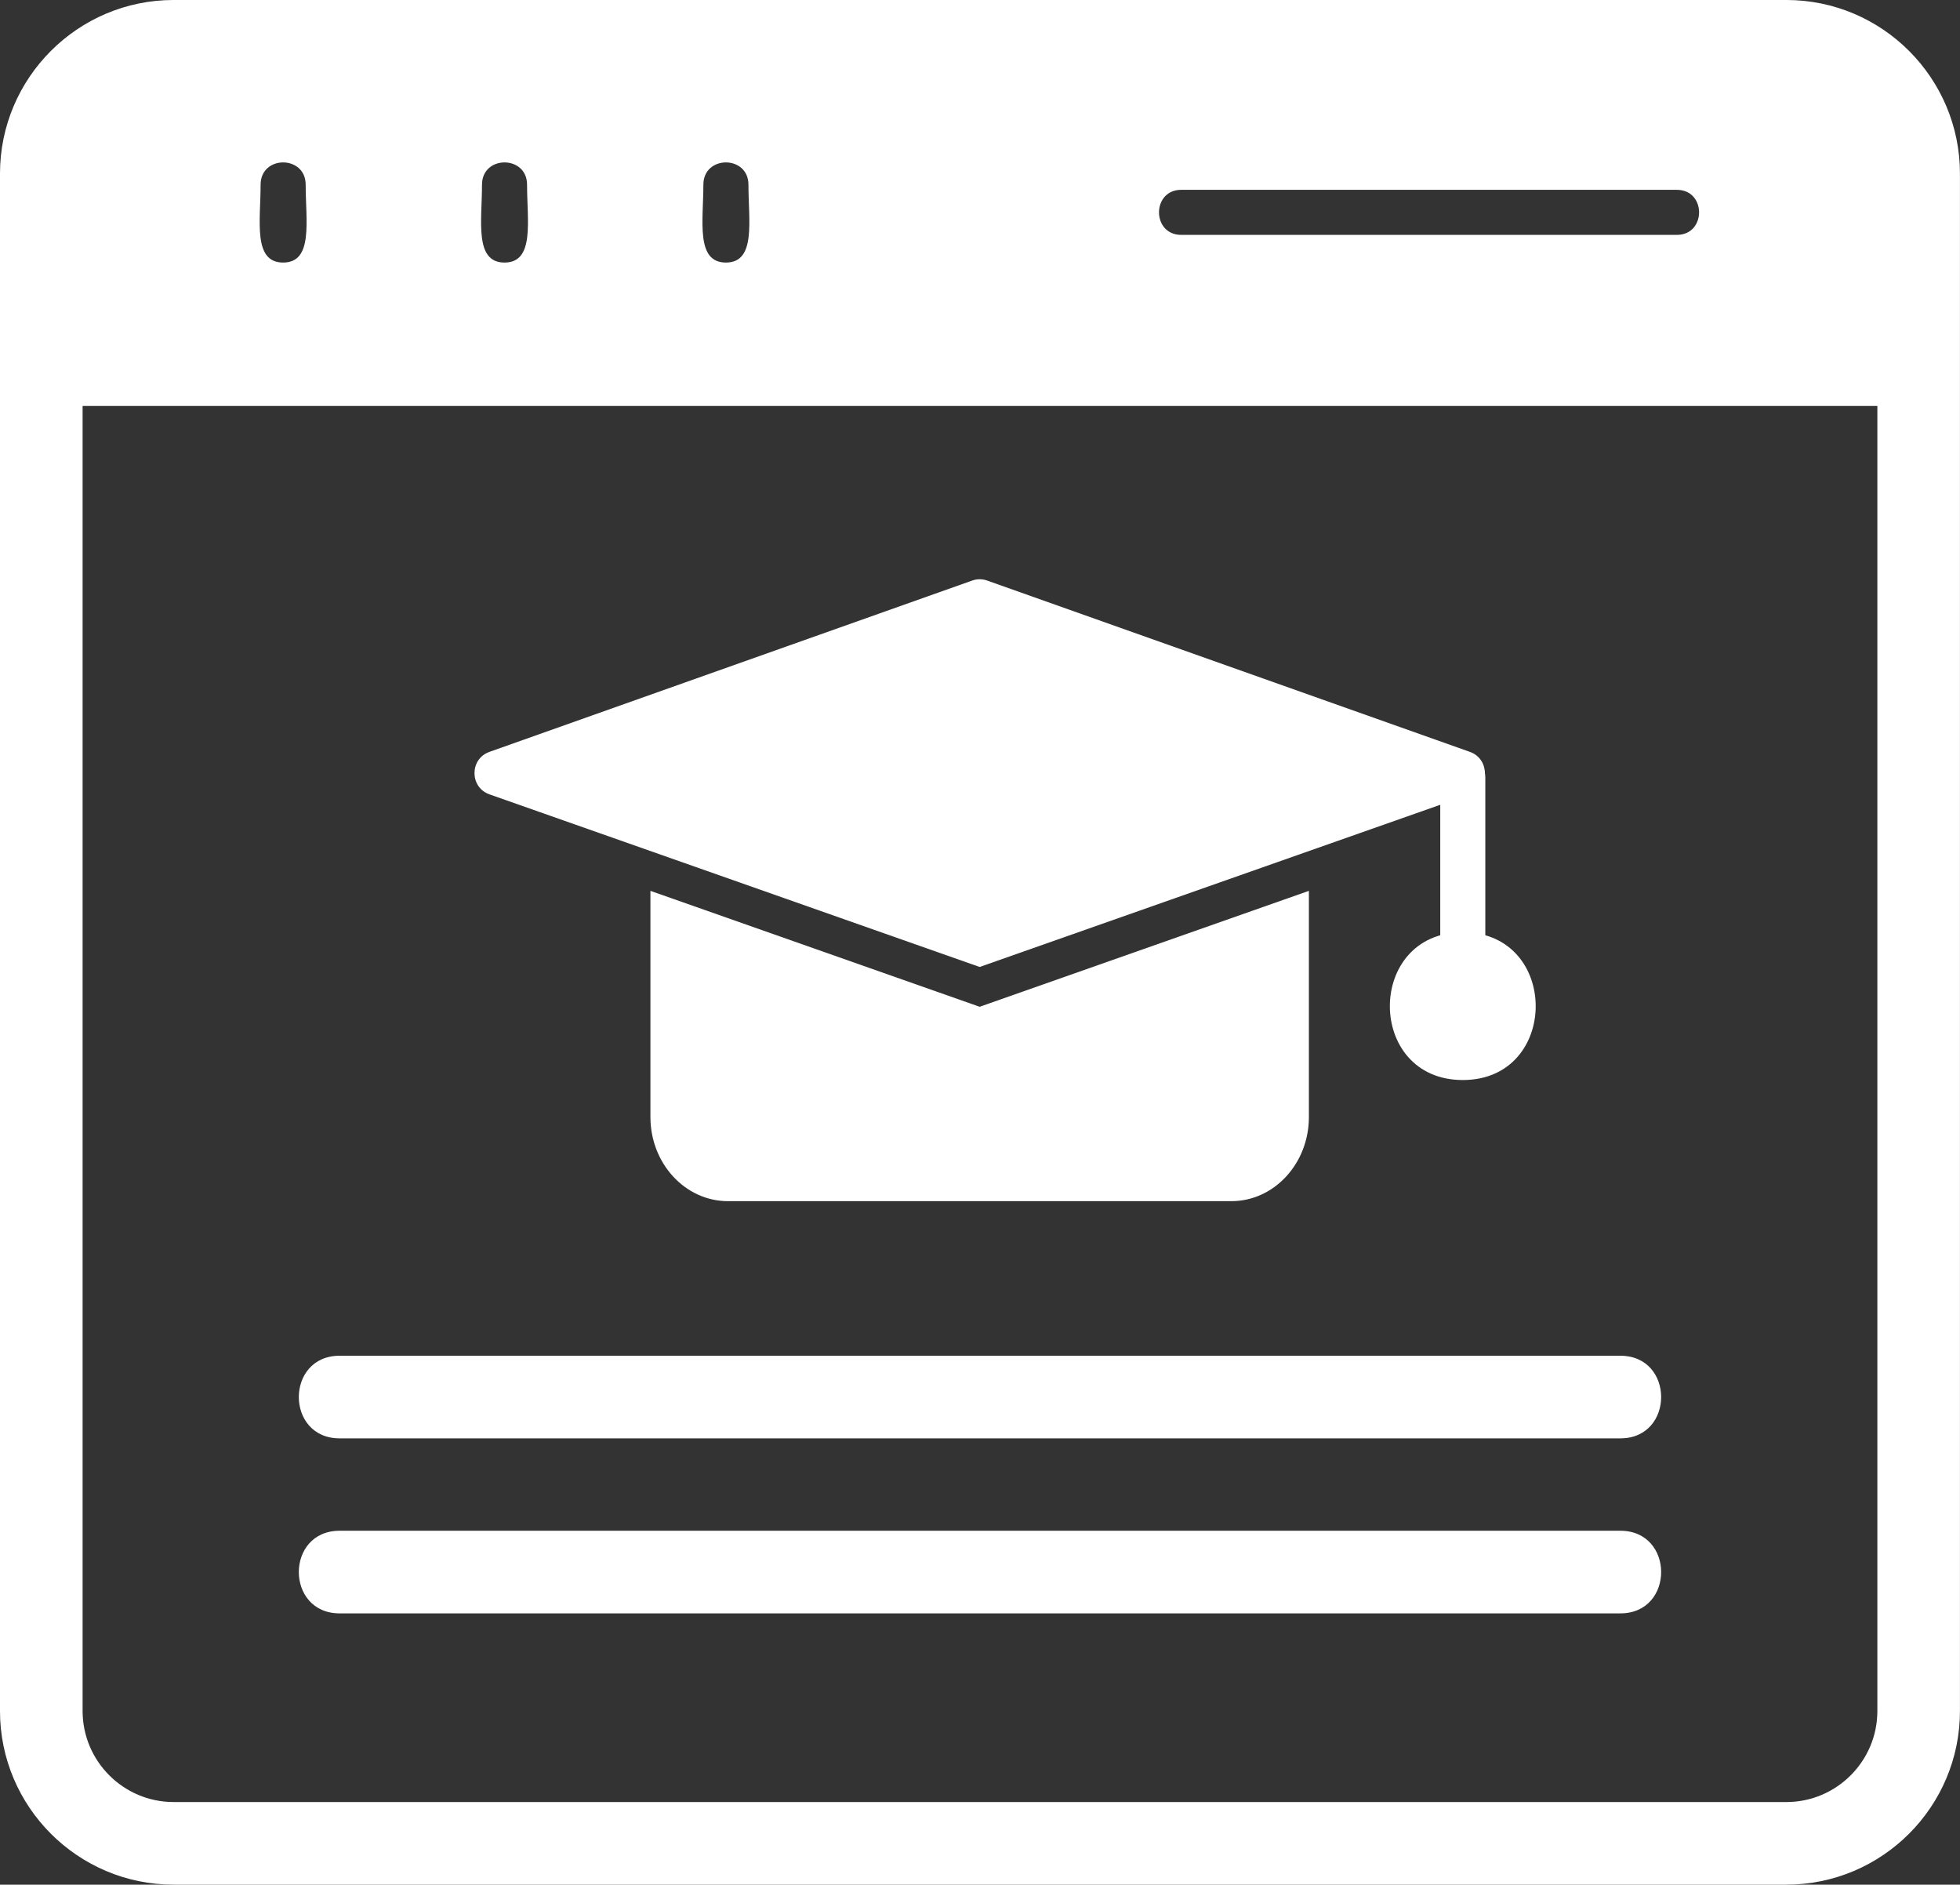
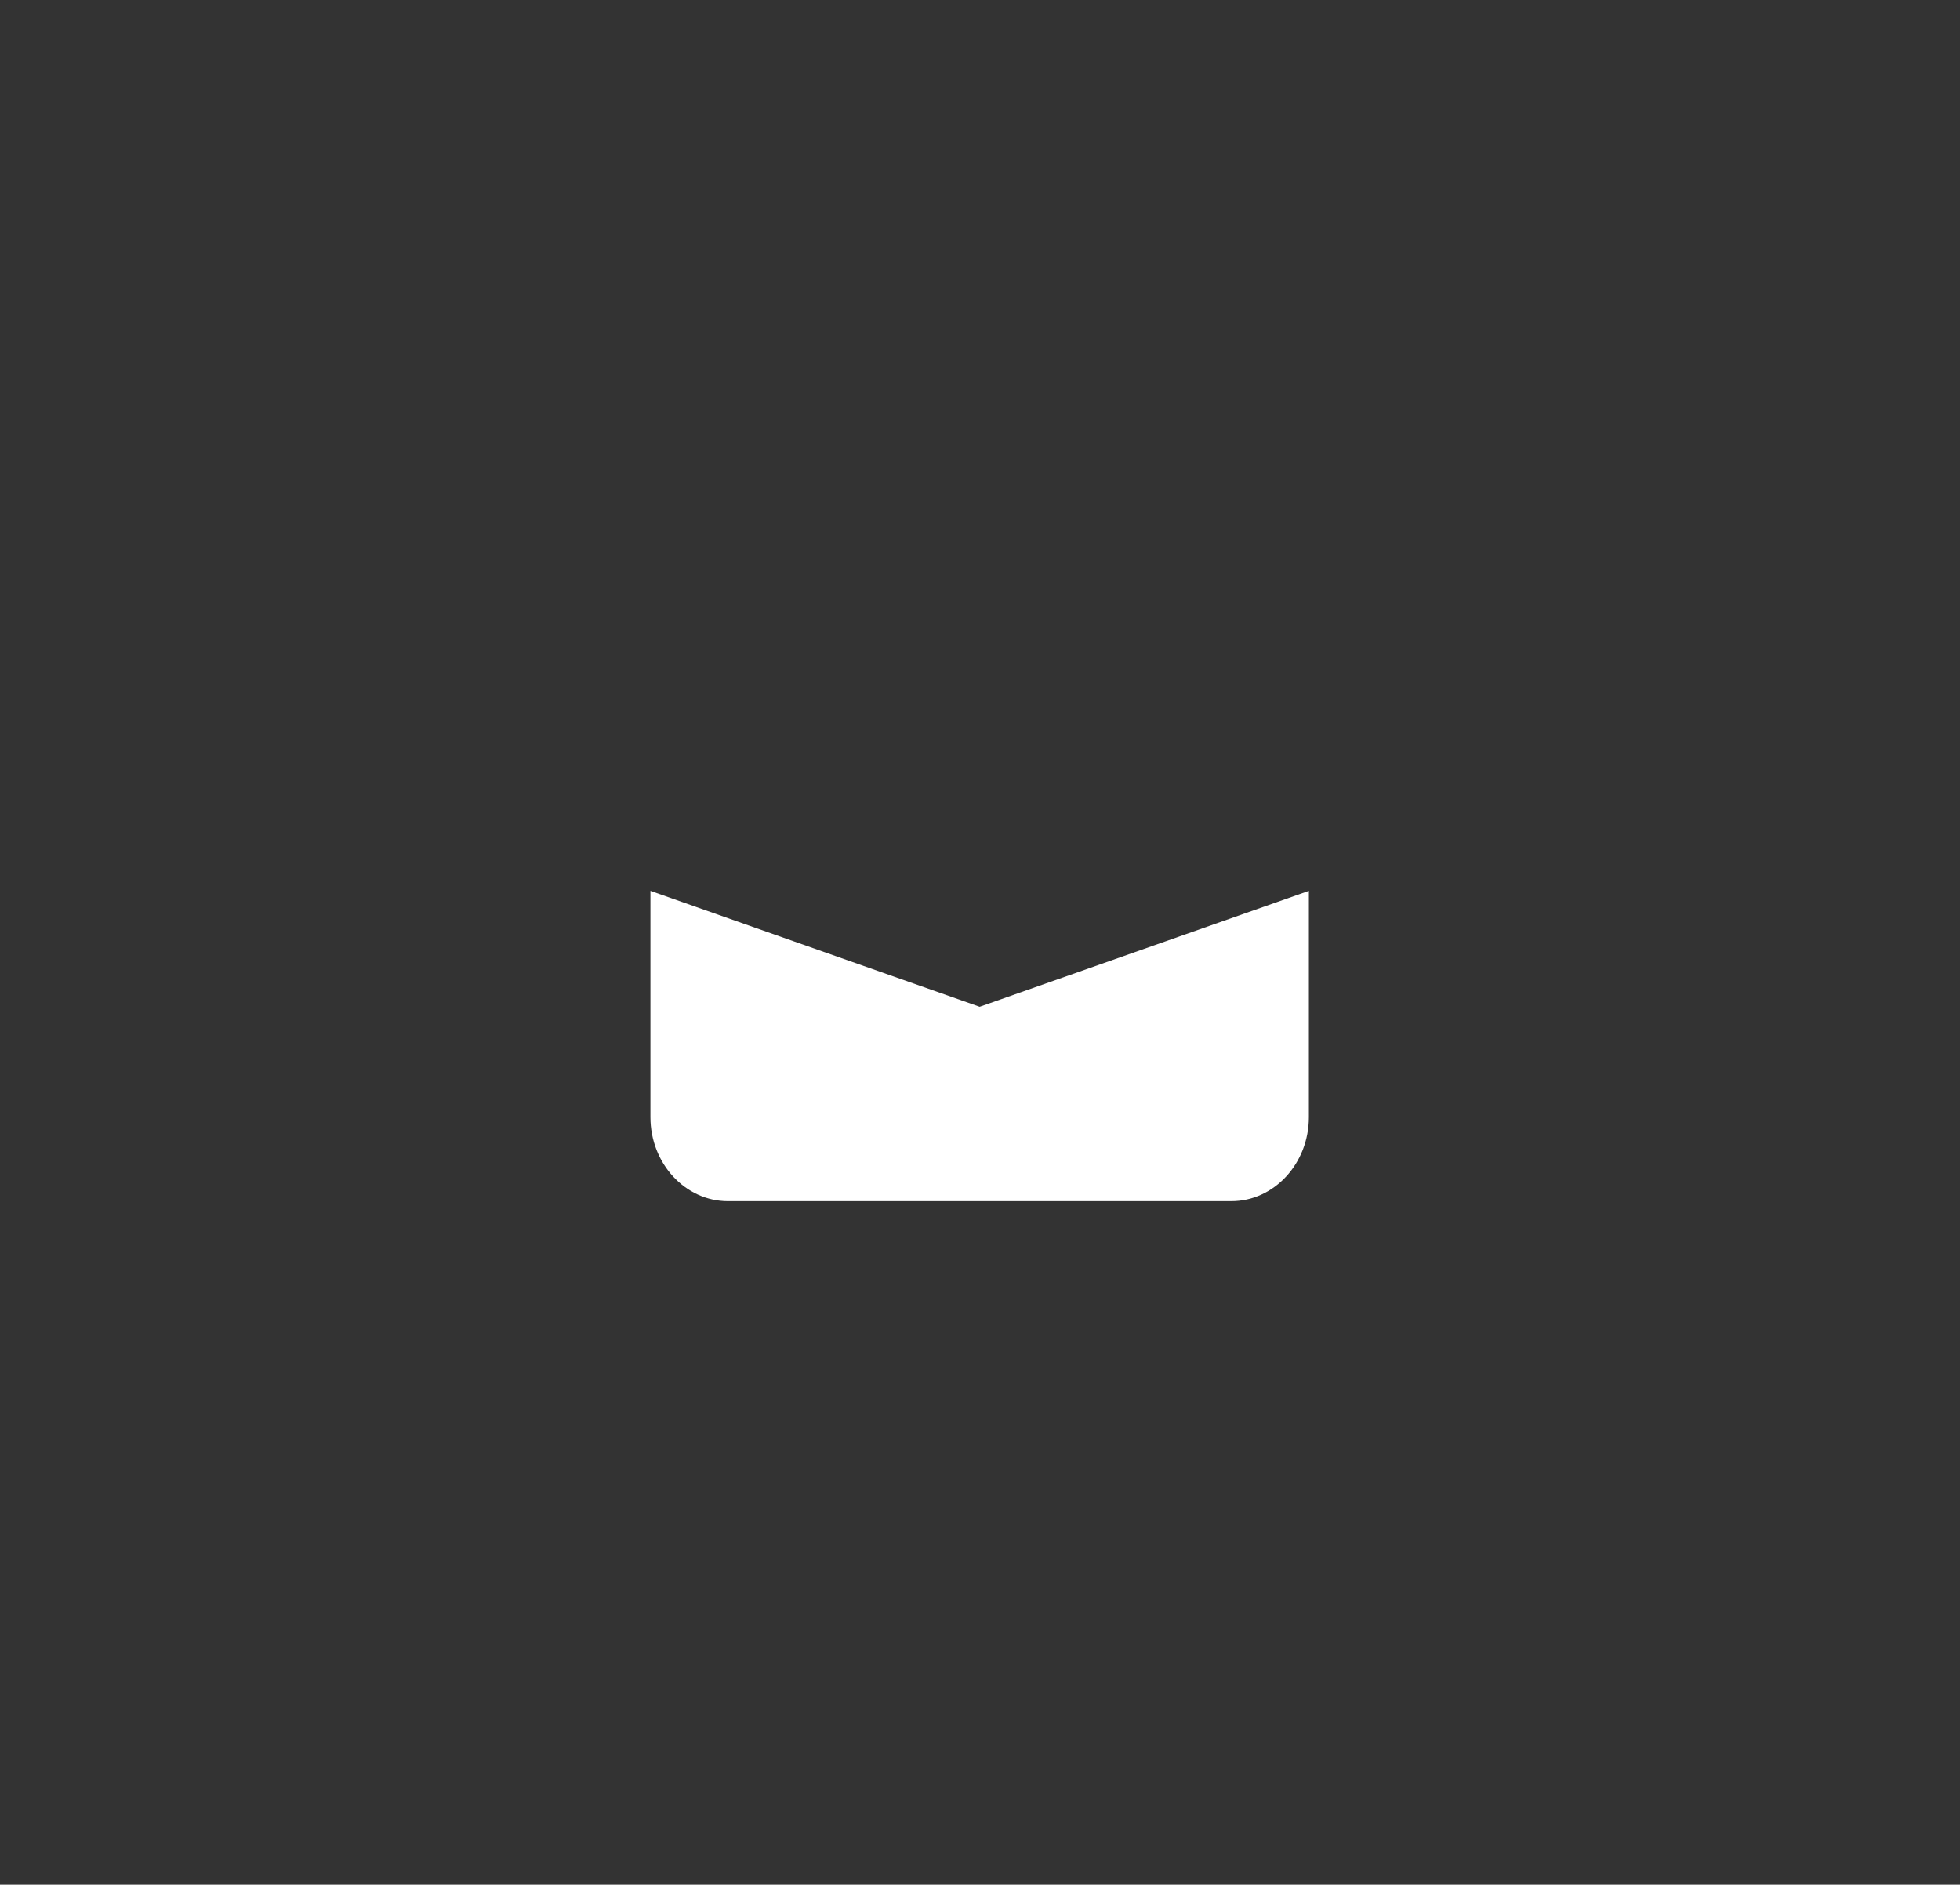
<svg xmlns="http://www.w3.org/2000/svg" clip-rule="evenodd" fill="#ffffff" fill-rule="evenodd" height="1640.9" image-rendering="optimizeQuality" preserveAspectRatio="xMidYMid meet" shape-rendering="geometricPrecision" text-rendering="geometricPrecision" version="1" viewBox="-0.0 32.9 1706.7 1640.9" width="1706.7" zoomAndPan="magnify">
  <rect x="-0.0" y="32.9" width="1706.7" height="1640.9" fill="#333333" stroke="none" />
  <g id="change1_1">
-     <path d="M1555.48 1673.77l-1404.3 0c-83.38,0 -151.19,-67.82 -151.19,-151.2l-0 -1338.49c0,-83.37 67.81,-151.19 151.18,-151.19l1404.31 -0c83.37,0 151.18,67.81 151.18,151.19l0 1338.48c0,83.38 -67.8,151.2 -151.18,151.2zm-95.37 -1436.37l-431.52 0c-25.83,0 -25.81,-39.23 0,-39.23l431.54 0c25.83,0 25.83,39.23 -0.02,39.23zm-828.02 24.09c-26.48,0 -19.62,-36.37 -19.62,-67.81 0,-25.83 39.24,-25.83 39.24,0 0,31.48 6.86,67.81 -19.62,67.81zm-192.77 0c-26.48,0 -19.61,-36.37 -19.61,-67.81 0,-25.83 39.23,-25.83 39.23,0 0,31.49 6.86,67.81 -19.62,67.81zm-192.78 0c-26.48,0 -19.62,-36.37 -19.62,-67.81 0,-25.83 39.24,-25.83 39.24,0 0,31.51 6.87,67.81 -19.62,67.81zm1388.19 124.85l-1562.81 0 0 1136.22c0,43.69 35.56,79.27 79.26,79.27l1404.3 0.01c43.7,0 79.26,-35.57 79.26,-79.27l0 -1136.23z" />
-     <path d="M1410.96 1285.2l-1115.24 0c-47.36,0 -47.36,-71.93 0,-71.93l1115.24 0c47.35,0 47.35,71.93 0,71.93zm0 152.37l-1115.24 0c-47.36,0 -47.36,-71.93 0,-71.93l1115.24 0c47.35,0 47.35,71.93 0,71.93z" />
-     <path d="M853.04 874.78l-426.87 -150.29c-17.33,-6.15 -17.33,-30.82 0,-36.97l420.33 -149.15c4.24,-1.53 8.85,-1.53 13.12,0l420.33 149.15c17.35,6.16 17.34,30.81 0,36.97l-426.9 150.29z" />
    <path d="M1072.24 1078.69l-438.37 0c-37.22,0 -67.5,-32.84 -67.5,-73.21l0 -196.97 286.68 100.93 286.69 -100.93 0 196.96c0.02,40.35 -30.27,73.21 -67.49,73.21z" />
-     <path d="M1273.74 883.83c-10.83,0 -19.62,-8.8 -19.62,-19.62l0 -154.24c0,-25.82 39.24,-25.82 39.24,0l0 154.24c0.02,10.83 -8.79,19.62 -19.62,19.62z" />
-     <path d="M1273.74 973.22c-84.66,0 -84.67,-128.63 0,-128.63 84.65,0 84.65,128.63 0,128.63z" />
  </g>
</svg>